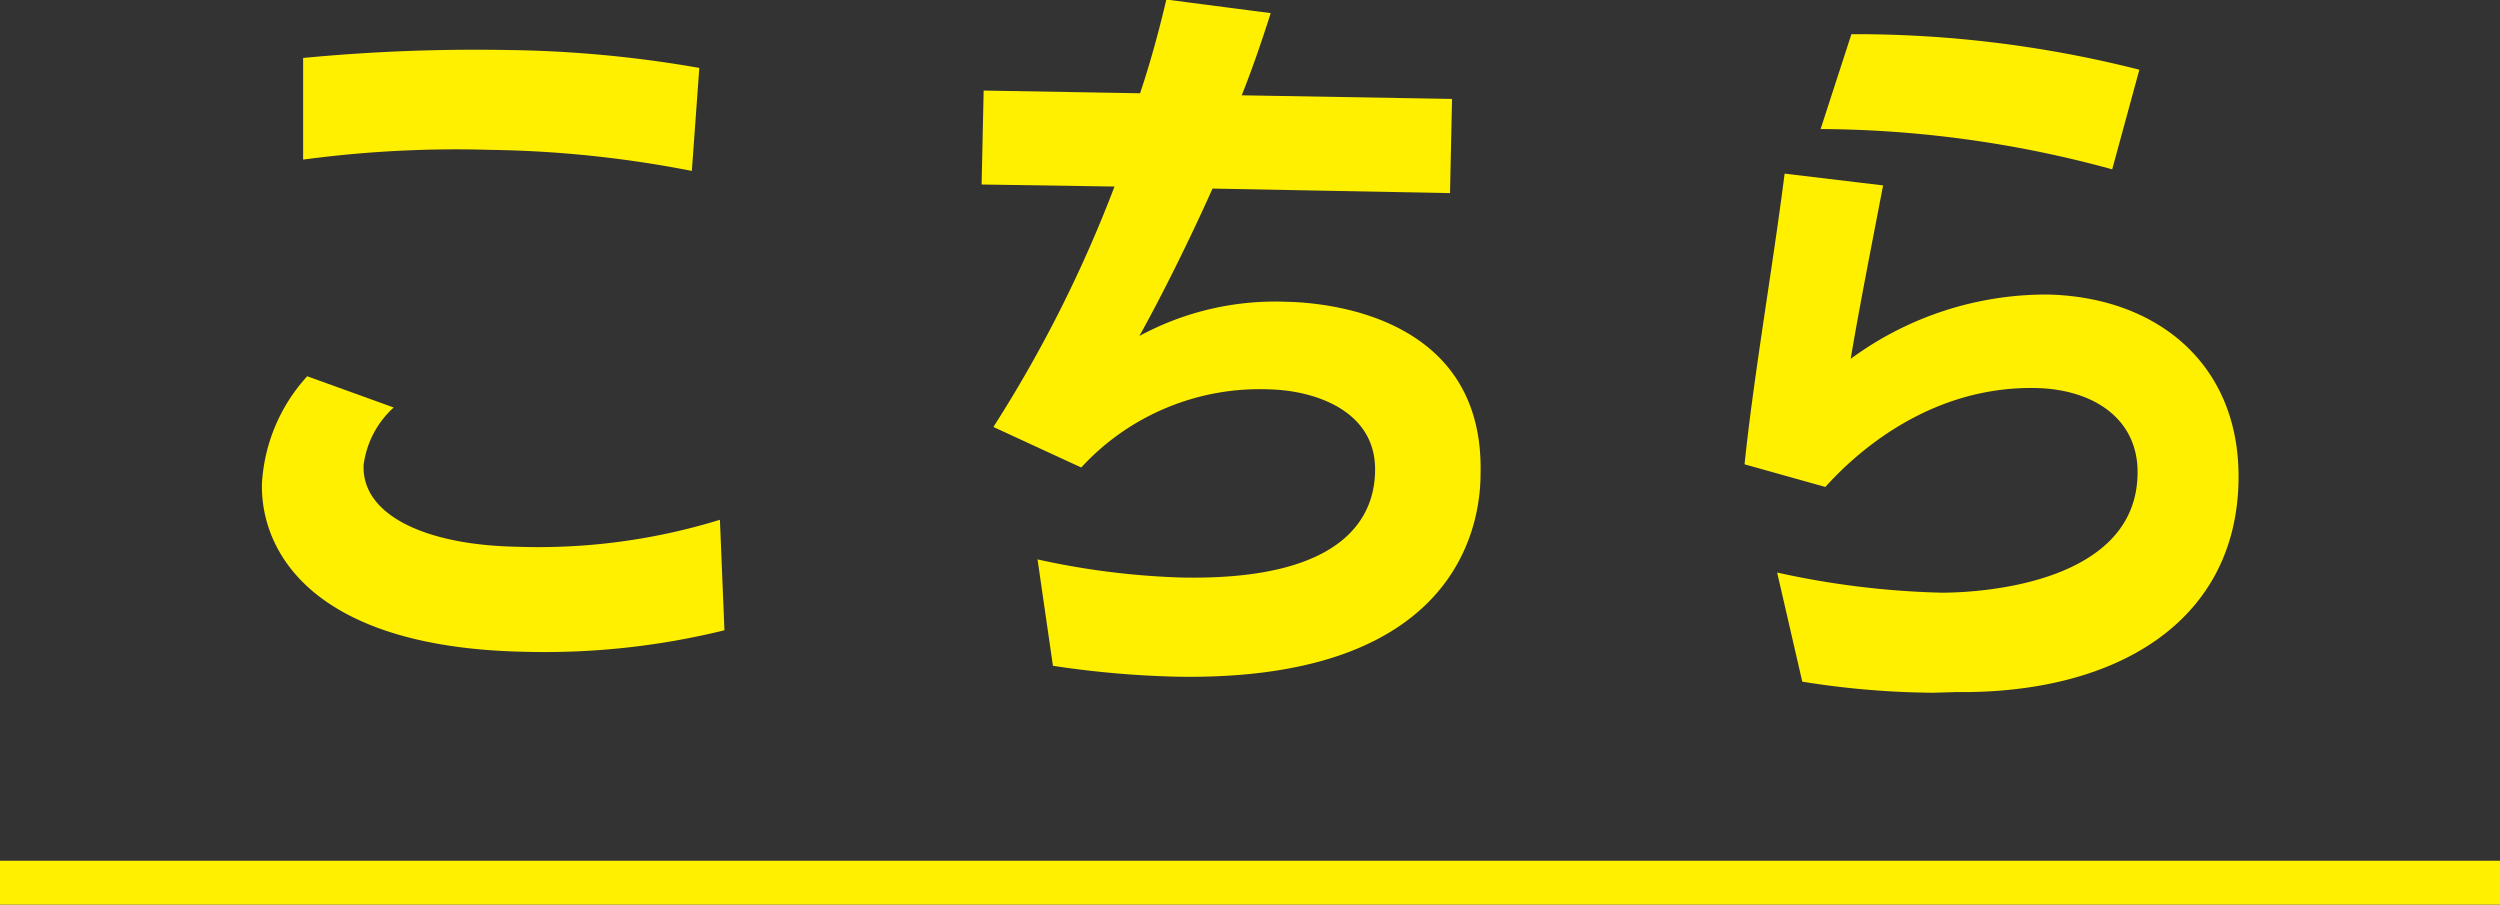
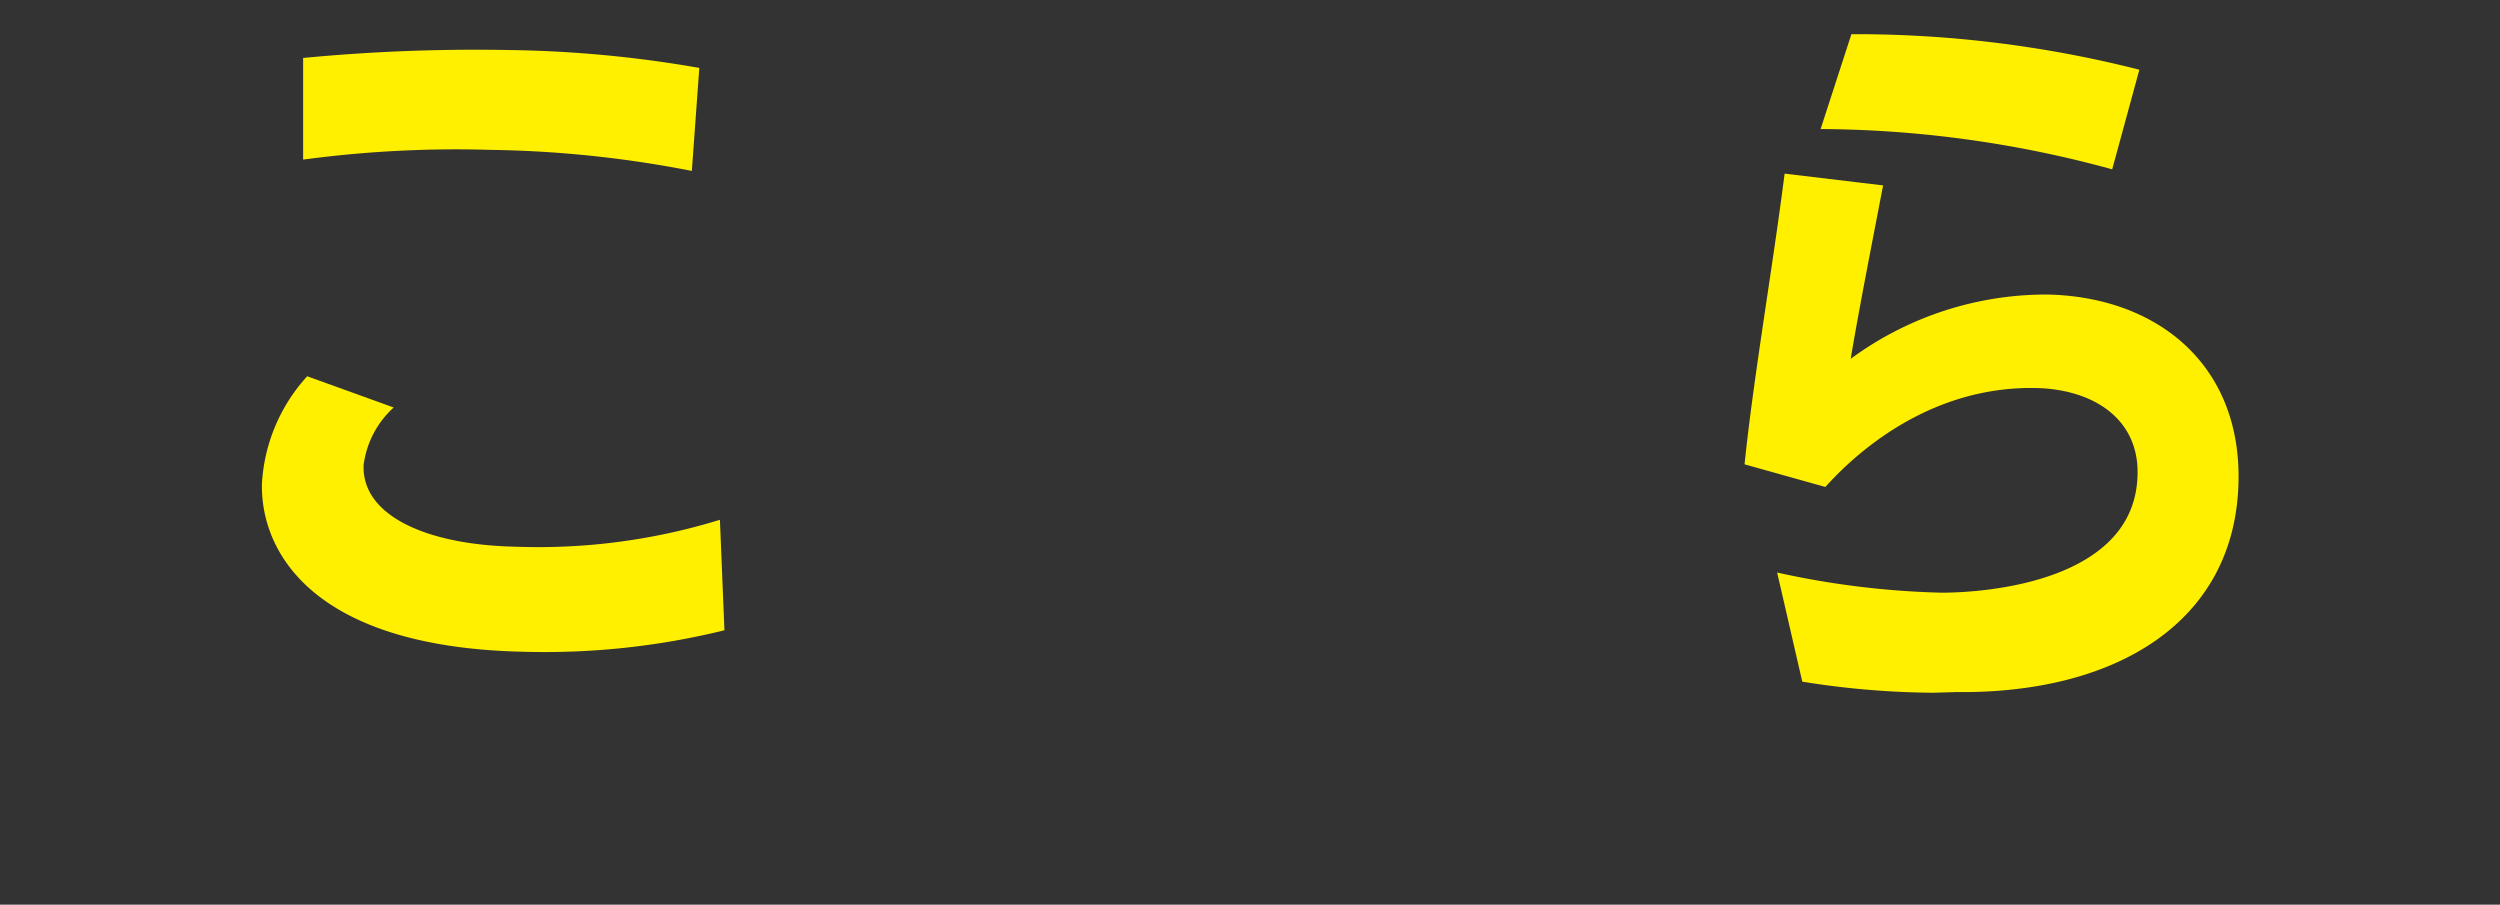
<svg xmlns="http://www.w3.org/2000/svg" viewBox="0 0 110.43 39.96">
  <rect x="0" y="0" width="110.43" height="39.96" fill="#333333" stroke="none" />
  <title>entry-here</title>
  <g id="ee9fe405-dc0f-4505-ba11-5351f18b7dcf" data-name="レイヤー 2">
    <g id="bae52867-c663-4039-afa6-dd45168b27dc" data-name="design">
      <path d="M32,27.84a33.19,33.19,0,0,1-8.85.95c-9.32-.19-11.64-4.4-11.58-7.42a7.67,7.67,0,0,1,2-4.75L17.39,18a4.15,4.15,0,0,0-1.33,2.55v.1c0,2.12,2.75,3.42,6.74,3.5a27.24,27.24,0,0,0,9-1.19ZM30.56,7.55a49.54,49.54,0,0,0-8.91-.93,50.65,50.65,0,0,0-8.26.43l0-4.49a80,80,0,0,1,9.07-.35A52.46,52.46,0,0,1,30.89,3Z" style="fill:#fff000" />
-       <path d="M45.83,24.71a34.05,34.05,0,0,0,6.33.8c7.61.16,8.55-3,8.58-4.69.06-2.68-2.67-3.57-4.65-3.62a10.71,10.71,0,0,0-8.33,3.45l-3.88-1.79A57.74,57.74,0,0,0,49.23,8.24l-5.87-.09L43.45,4l6.91.12c.5-1.5.86-2.87,1.16-4.14l4.61.6c-.36,1.13-.79,2.4-1.28,3.63l9.29.16-.09,4.16L53.56,8.33c-1,2.23-2.18,4.62-3.23,6.51a12.59,12.59,0,0,1,6.48-1.51c2.51.05,8.73,1,8.59,7.56,0,1.54-.36,9.25-13.47,9a43.14,43.14,0,0,1-5.42-.48Z" style="fill:#fff000" />
      <path d="M85.4,30.6a37.71,37.71,0,0,1-5.79-.49L78.5,25.29a37.53,37.53,0,0,0,7.26.89c2.08,0,8.57-.53,8.66-5.22.06-2.42-1.9-3.76-4.48-3.82-4.86-.1-8.15,3.08-9.31,4.37l-3.57-1c.41-3.95,1.25-8.73,1.77-12.84l4.35.52c-.52,2.71-1.08,5.55-1.43,7.66a14.58,14.58,0,0,1,8.68-2.84c4.9.1,8.56,3.13,8.45,8.26-.13,6.2-5.4,9.38-12.47,9.3ZM93.3,7.48A49.42,49.42,0,0,0,80.42,5.7l1.36-4.19A50.83,50.83,0,0,1,94.5,3.08Z" style="fill:#fff000" />
-       <line y1="38.99" x2="110.43" y2="38.99" style="fill:#fff000;stroke:#fff000;stroke-miterlimit:10;stroke-width:1.938px" />
    </g>
  </g>
</svg>